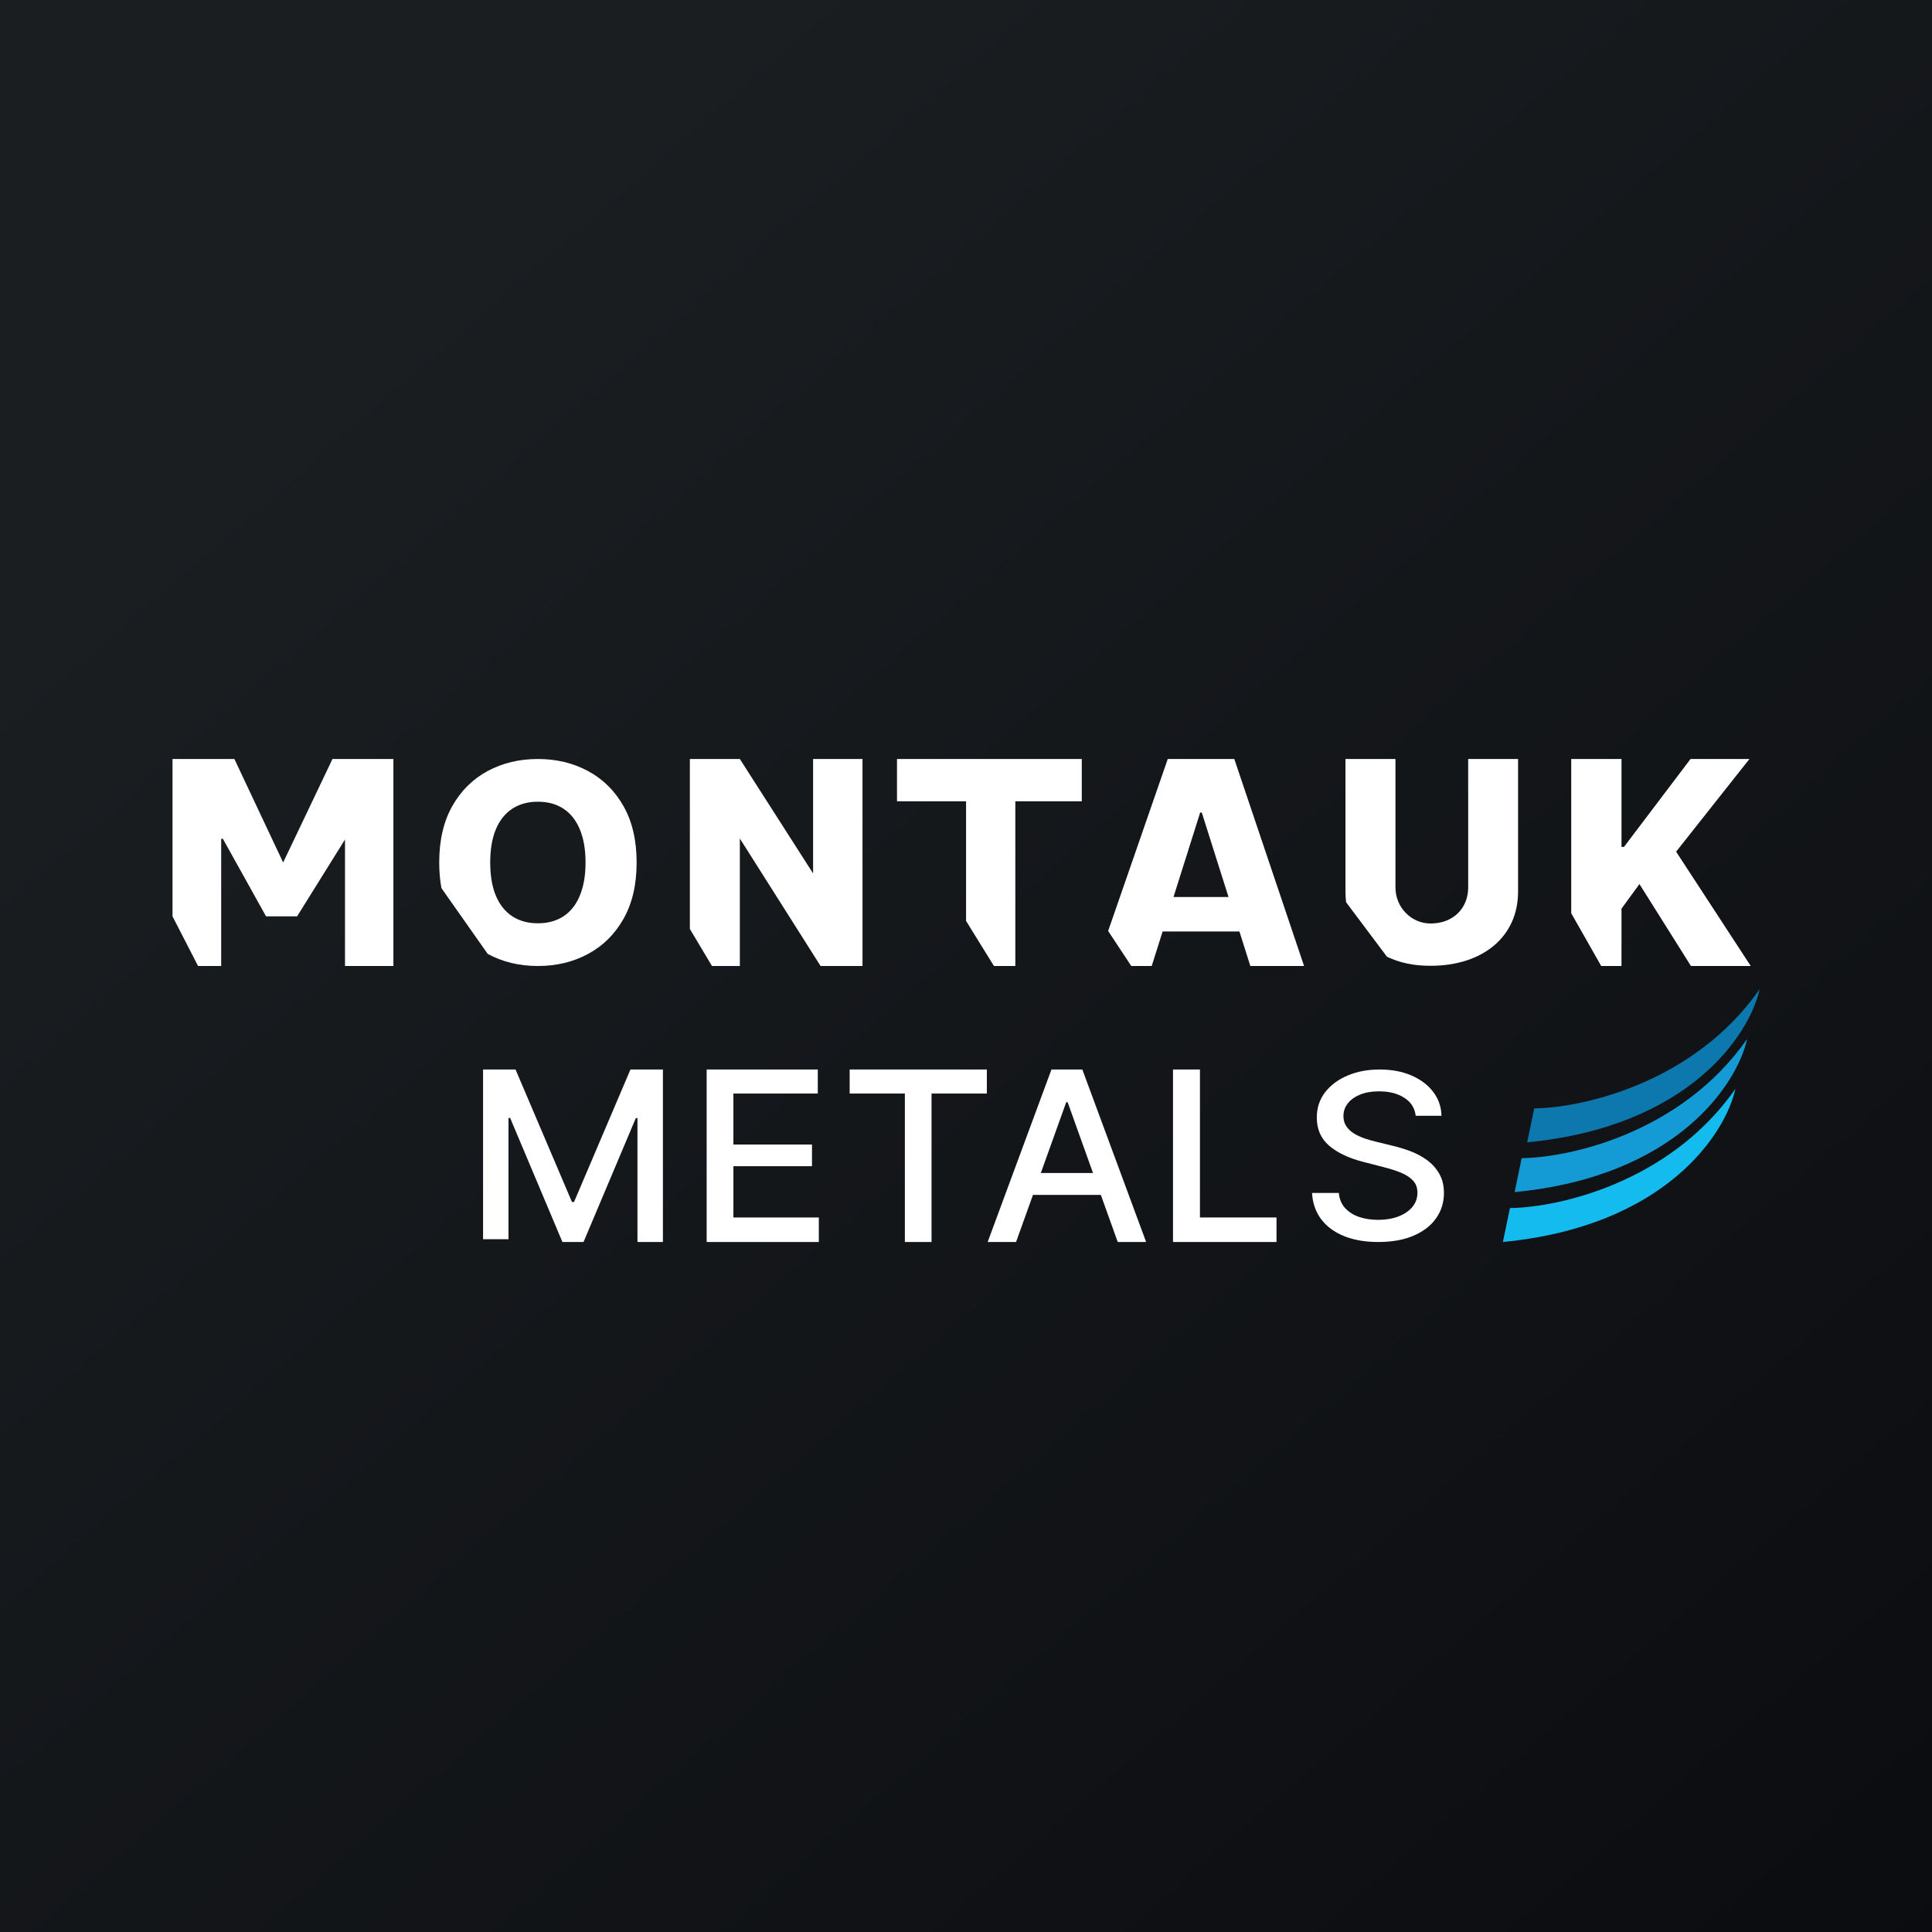
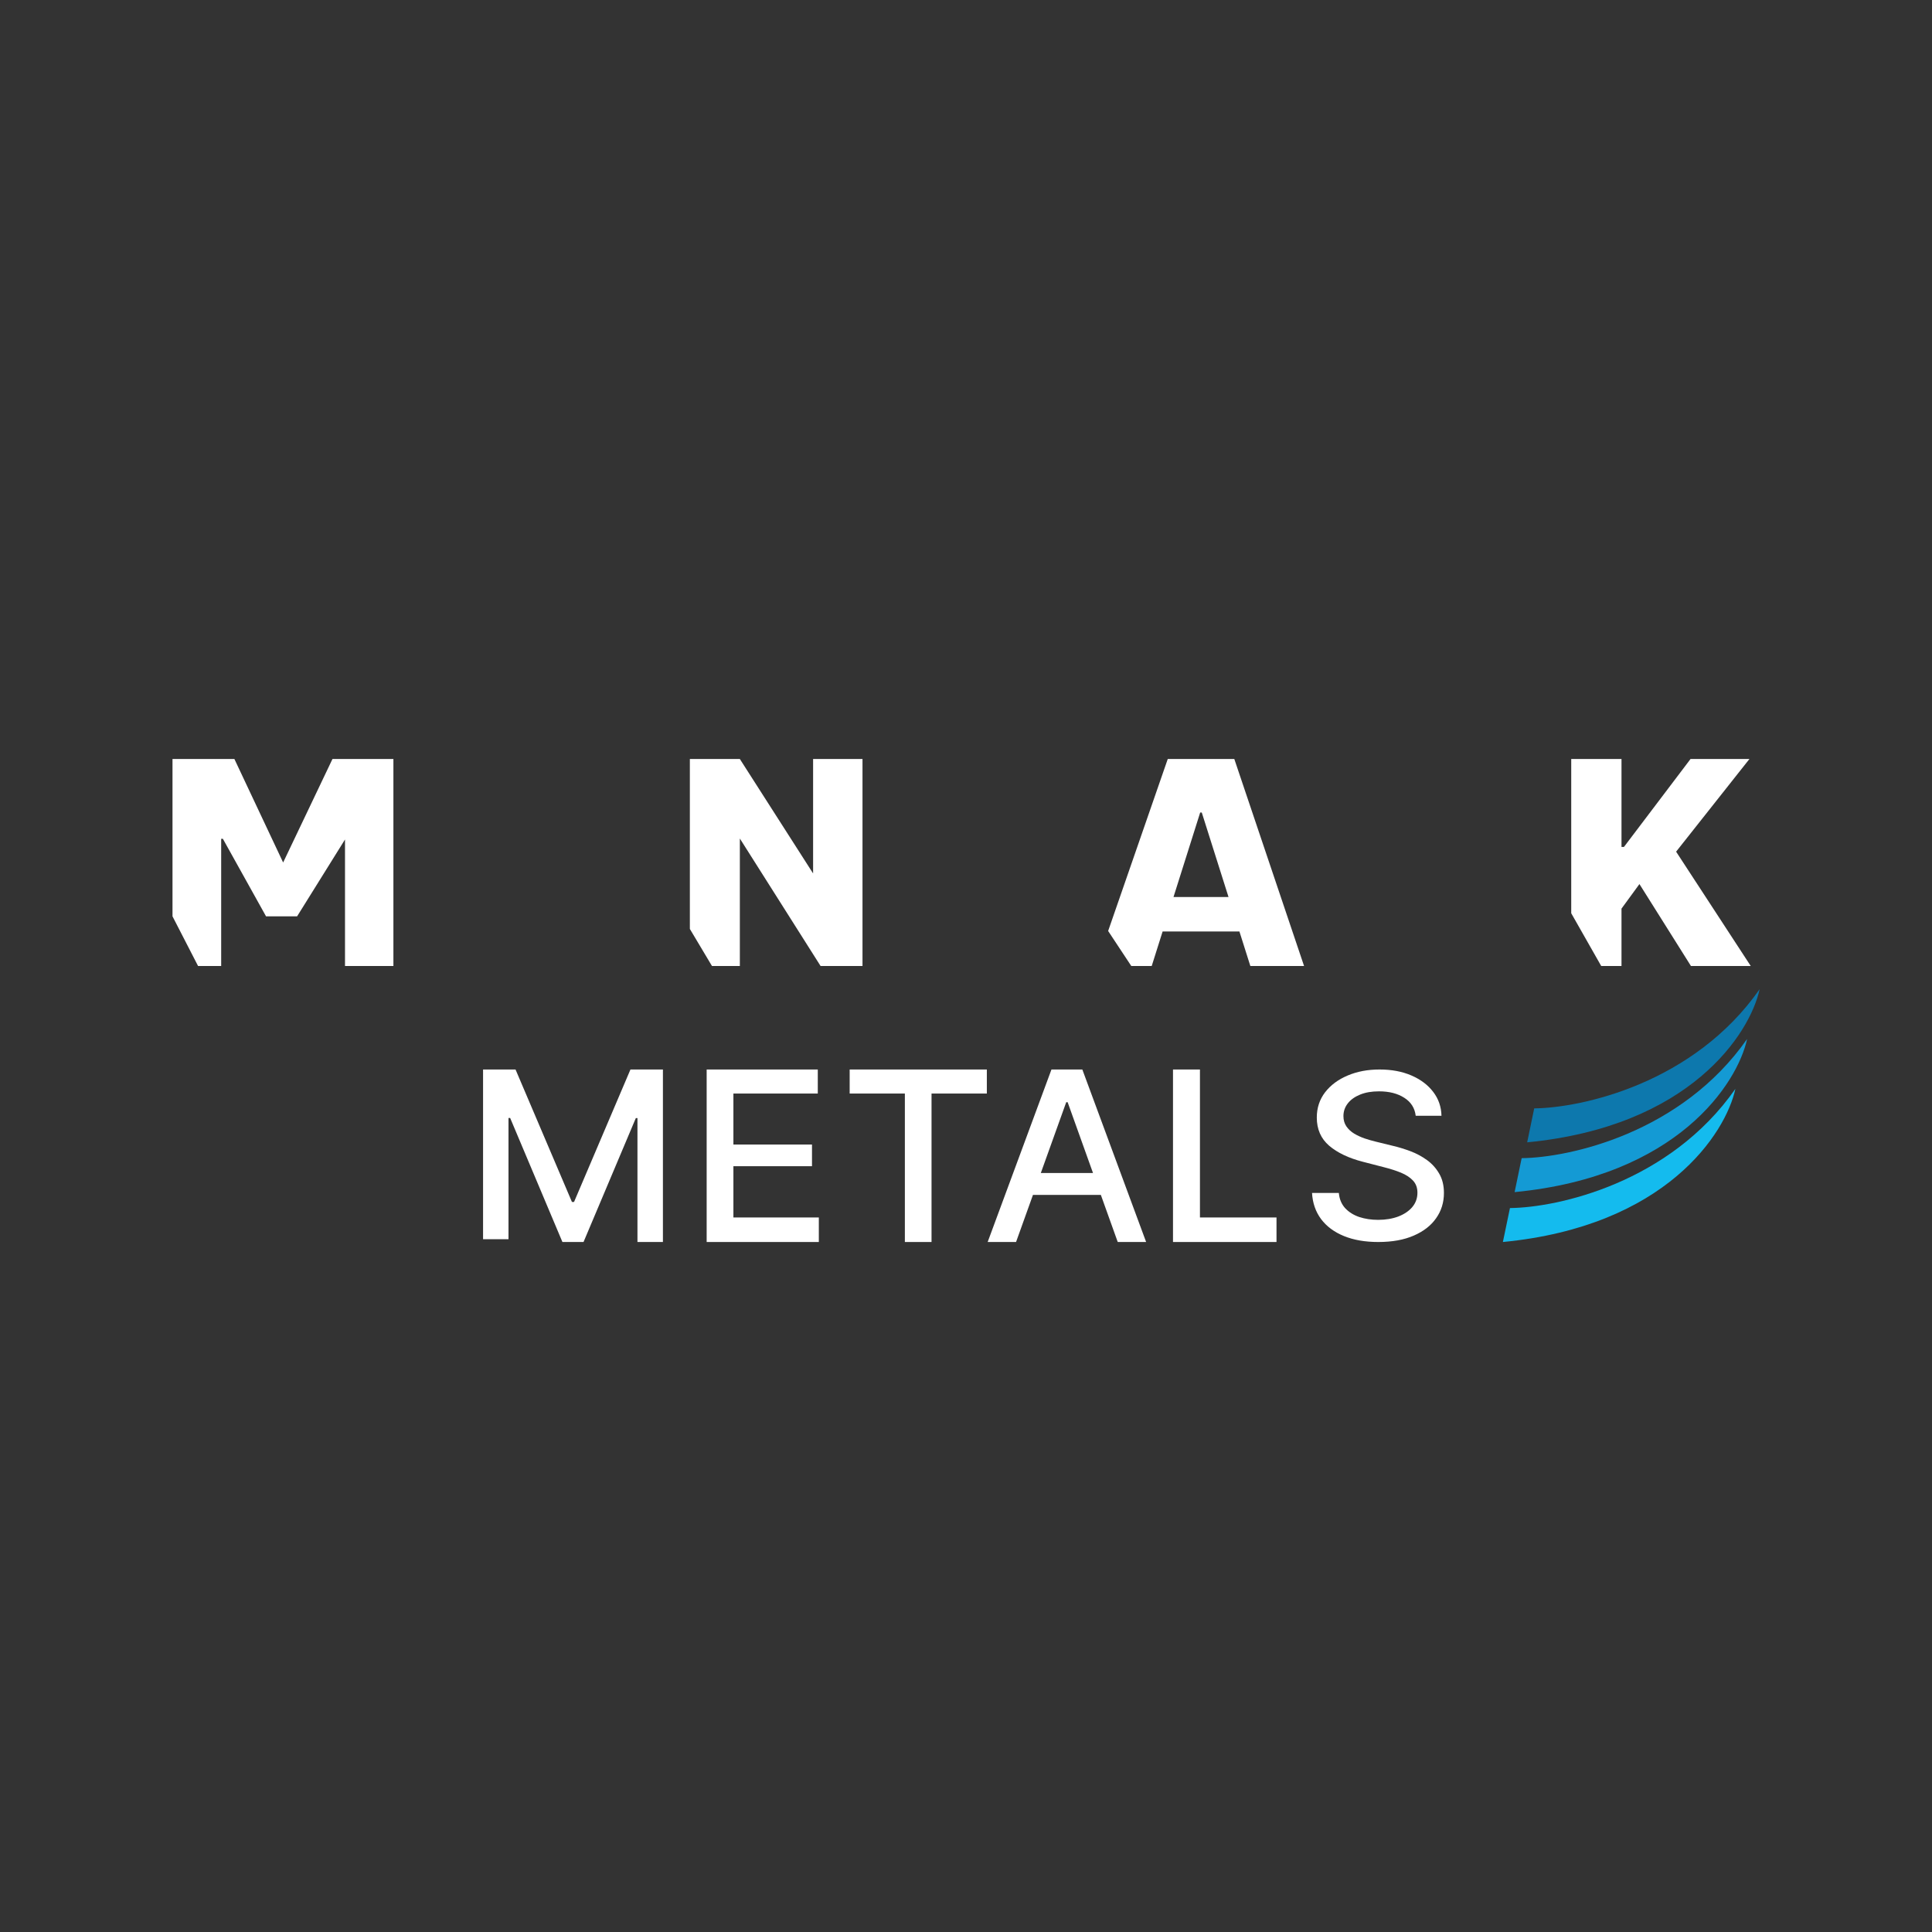
<svg xmlns="http://www.w3.org/2000/svg" width="56" height="56" viewBox="0 0 56 56" fill="none">
  <rect x="0" y="0" width="56" height="56" fill="#333333" stroke="none" />
-   <rect width="56" height="56" fill="url(#paint0_linear_229_19467)" />
  <path d="M14.002 31H14.943L16.578 34.839H16.639L18.274 31H19.215V36H18.477V32.408H18.43L16.914 36H16.302L14.787 32.405H14.739V35.919H14.002V31Z" fill="white" />
  <path d="M20.483 36V31H23.704V31.697H21.258V33.175H23.536V33.803H21.258V35.289H23.734V36H20.483Z" fill="white" />
  <path d="M24.628 31.697V31H28.604V31.697H27.001V36H26.228V31.697H24.628Z" fill="white" />
  <path d="M29.451 36H28.628L30.477 31H31.372L33.221 36H32.398L30.946 31.948H30.905L29.451 36ZM29.588 34H32.258V34.635H29.588V34Z" fill="white" />
  <path d="M34 36V31H34.781V35.289H37V36H34Z" fill="white" />
  <path d="M41.035 32.341C41.008 32.117 40.898 31.943 40.704 31.82C40.51 31.695 40.266 31.633 39.971 31.633C39.761 31.633 39.578 31.664 39.424 31.727C39.271 31.789 39.151 31.874 39.066 31.983C38.982 32.091 38.94 32.213 38.94 32.351C38.94 32.466 38.969 32.566 39.026 32.649C39.084 32.733 39.16 32.803 39.254 32.86C39.349 32.916 39.451 32.962 39.56 33C39.669 33.036 39.773 33.066 39.873 33.09L40.375 33.213C40.539 33.251 40.707 33.303 40.879 33.367C41.052 33.432 41.211 33.517 41.359 33.623C41.506 33.729 41.624 33.86 41.715 34.017C41.807 34.173 41.853 34.36 41.853 34.578C41.853 34.853 41.778 35.097 41.627 35.31C41.478 35.524 41.262 35.692 40.977 35.815C40.695 35.938 40.353 36 39.951 36C39.567 36 39.234 35.942 38.953 35.827C38.672 35.712 38.452 35.548 38.293 35.337C38.134 35.123 38.046 34.87 38.03 34.578H38.807C38.822 34.754 38.883 34.9 38.988 35.017C39.095 35.132 39.231 35.218 39.397 35.275C39.564 35.33 39.747 35.358 39.946 35.358C40.165 35.358 40.36 35.325 40.531 35.261C40.703 35.194 40.839 35.103 40.937 34.986C41.036 34.867 41.085 34.729 41.085 34.571C41.085 34.427 41.042 34.31 40.955 34.218C40.869 34.126 40.753 34.051 40.606 33.99C40.461 33.931 40.296 33.878 40.112 33.832L39.505 33.675C39.093 33.569 38.767 33.414 38.526 33.209C38.287 33.003 38.168 32.731 38.168 32.393C38.168 32.114 38.248 31.87 38.408 31.661C38.569 31.453 38.786 31.291 39.061 31.175C39.335 31.058 39.644 31 39.989 31C40.337 31 40.644 31.058 40.91 31.173C41.177 31.288 41.388 31.447 41.542 31.649C41.696 31.85 41.776 32.081 41.782 32.341H41.035Z" fill="white" />
  <path d="M51.004 28.672C49.098 31.401 45.854 32.112 44.47 32.127L44.266 33.111C48.985 32.656 50.724 29.962 51.004 28.672Z" fill="#0D78AD" />
  <path d="M50.641 30.115C48.735 32.844 45.49 33.555 44.106 33.57L43.902 34.554C48.621 34.099 50.361 31.405 50.641 30.115Z" fill="#149AD4" />
  <path d="M50.301 31.561C48.395 34.29 45.151 35.002 43.767 35.016L43.562 36C48.282 35.545 50.021 32.852 50.301 31.561Z" fill="#14BBEE" />
  <path d="M5 22H6.794L8.207 25L9.637 22H11.403V28H10V24.333L8.612 26.56H7.711L6.46 24.313H6.411V28H5.741L5 26.56V22Z" fill="white" />
-   <path d="M18.453 25C18.453 25.643 18.326 26.187 18.072 26.634C17.819 27.081 17.475 27.42 17.042 27.652C16.611 27.884 16.127 28 15.591 28C15.052 28 14.567 27.883 14.136 27.649L12.795 25.742C12.752 25.511 12.731 25.264 12.731 25C12.731 24.357 12.857 23.813 13.109 23.366C13.362 22.919 13.705 22.58 14.136 22.348C14.567 22.116 15.052 22 15.591 22C16.127 22 16.611 22.116 17.042 22.348C17.475 22.58 17.819 22.919 18.072 23.366C18.326 23.813 18.453 24.357 18.453 25ZM16.972 25C16.972 24.62 16.916 24.299 16.805 24.036C16.696 23.774 16.538 23.575 16.331 23.44C16.126 23.305 15.879 23.238 15.591 23.238C15.304 23.238 15.057 23.305 14.85 23.44C14.643 23.575 14.484 23.774 14.373 24.036C14.264 24.299 14.209 24.62 14.209 25C14.209 25.38 14.264 25.701 14.373 25.964C14.484 26.226 14.643 26.425 14.85 26.56C15.057 26.695 15.304 26.762 15.591 26.762C15.879 26.762 16.126 26.695 16.331 26.56C16.538 26.425 16.696 26.226 16.805 25.964C16.916 25.701 16.972 25.38 16.972 25Z" fill="white" />
  <path d="M25 22V28H23.785L21.445 24.305V28H20.637L19.996 26.926V22H21.445L23.568 25.317V22H25Z" fill="white" />
-   <path d="M26 23.226V22H31.356V23.226H29.43V28H28.81L28.002 26.694V23.226H26Z" fill="white" />
  <path d="M33.383 28H32.791L32.12 26.985L33.848 22H35.777L37.799 28H36.242L34.834 23.551H34.788L33.383 28ZM33.175 26H36.429V27H33.175V26Z" fill="white" />
-   <path d="M42.556 22H44.002V25.847C44.002 27.149 42.981 27.994 41.467 27.994C40.958 27.994 40.582 27.907 40.202 27.732L39.017 26.151C39.005 26.053 38.999 25.952 38.999 25.847V22H40.448V25.724C40.448 26.293 40.897 26.768 41.467 26.768C42.121 26.768 42.556 26.327 42.556 25.724V22Z" fill="white" />
  <path d="M45.543 26.471V22H47V24.549H47.071L49.001 22H50.708L48.583 24.686L50.746 28H49.013L47.52 25.625L47 26.337V28H46.412L45.543 26.471Z" fill="white" />
  <defs>
    <linearGradient id="paint0_linear_229_19467" x1="10.418" y1="9.712" x2="68.147" y2="76.017" gradientUnits="userSpaceOnUse">
      <stop stop-color="#1A1E21" />
      <stop offset="1" stop-color="#06060A" />
    </linearGradient>
  </defs>
</svg>